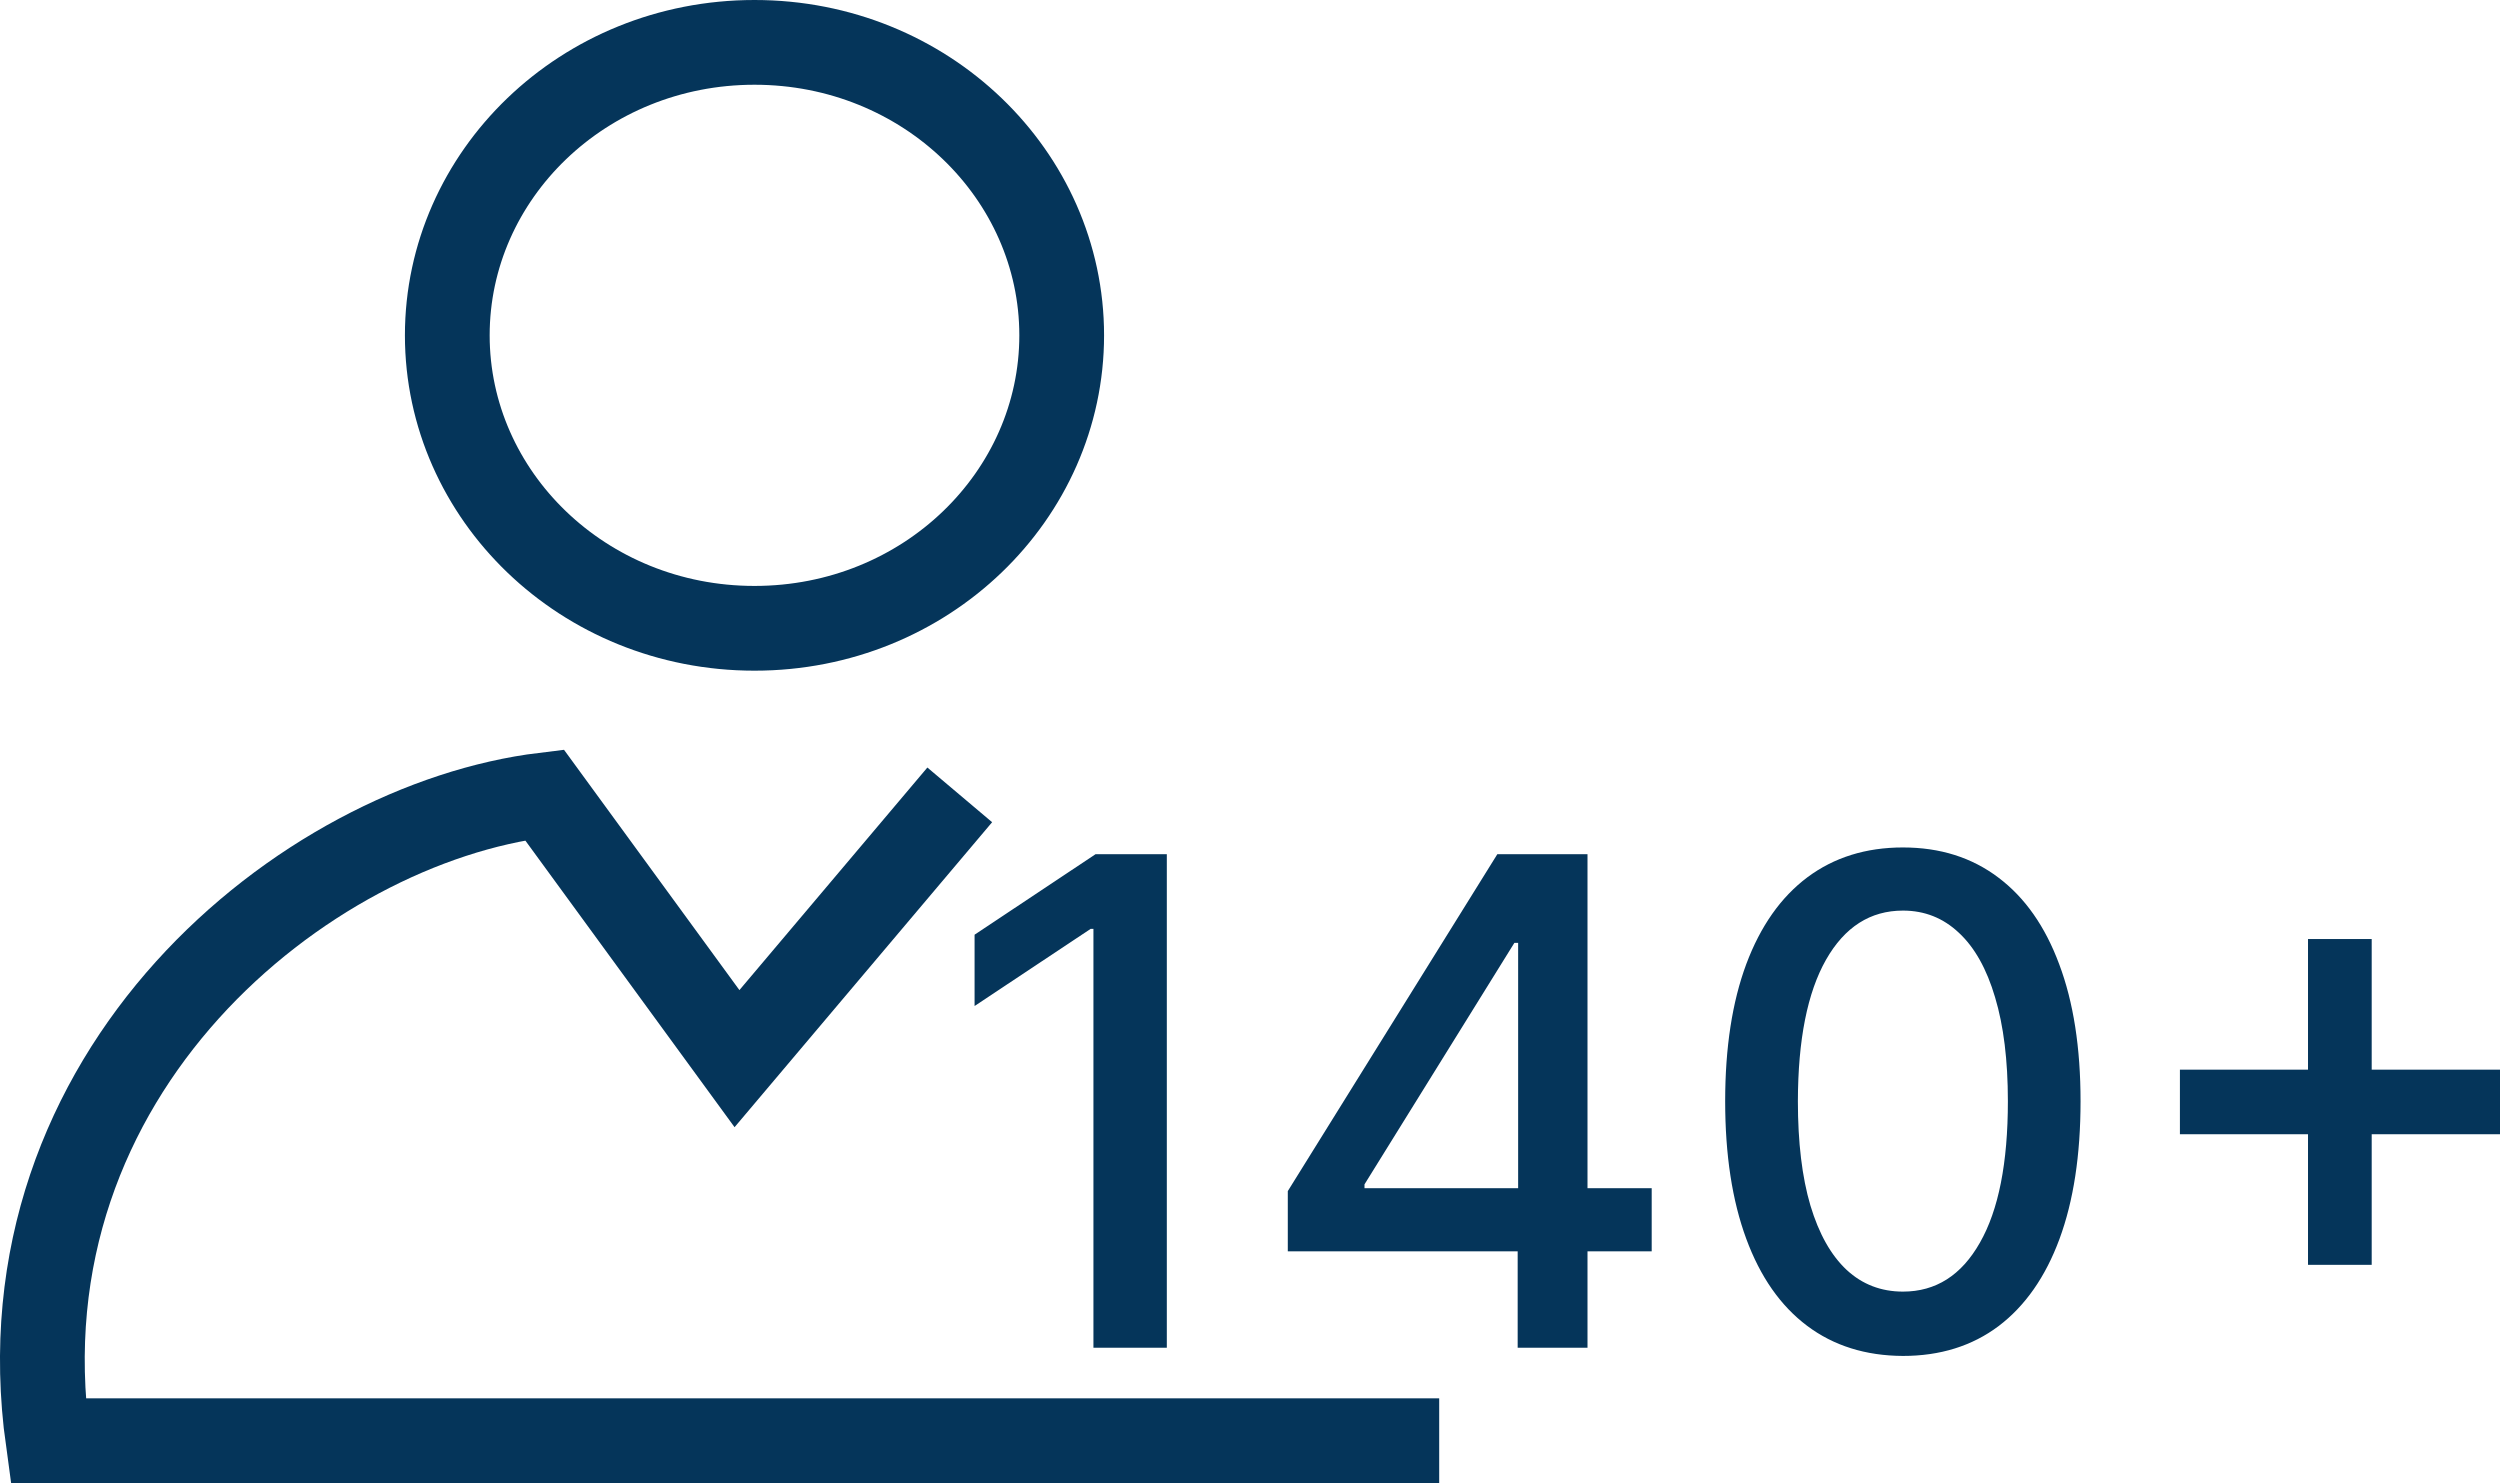
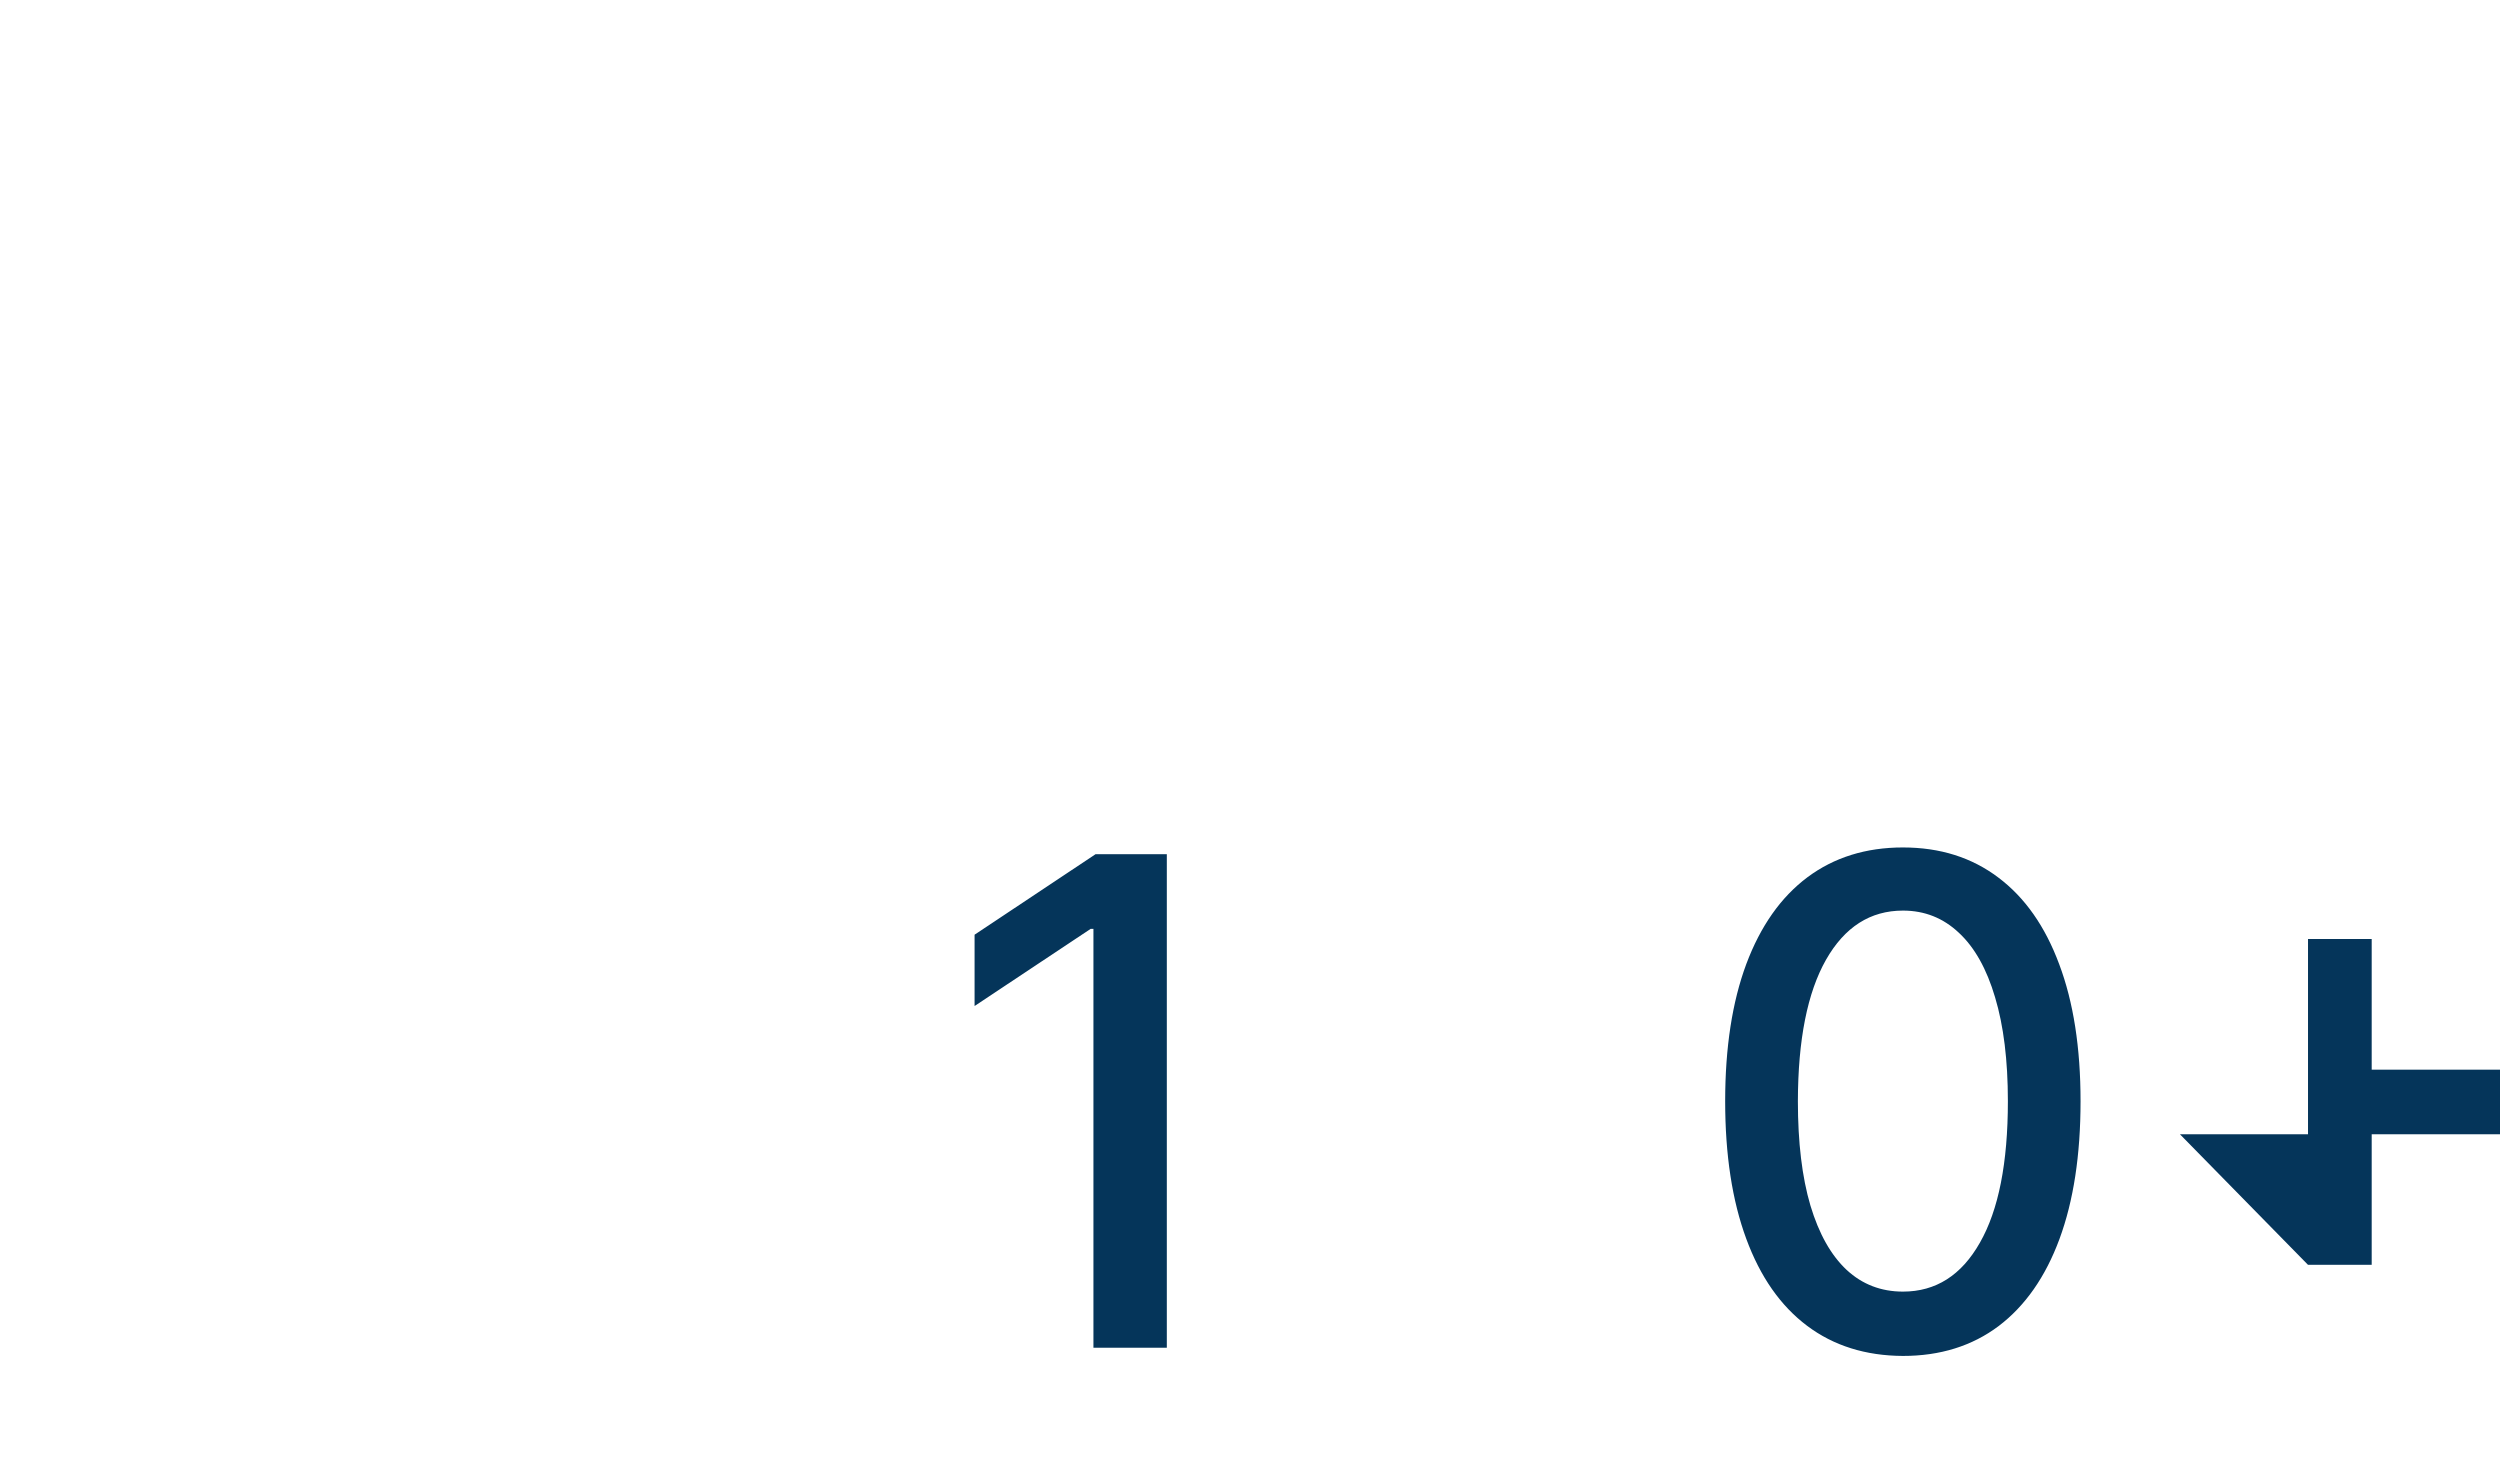
<svg xmlns="http://www.w3.org/2000/svg" width="59" height="35" viewBox="0 0 59 35" fill="none">
-   <path d="M33.965 34H1.133C-0.078 25.276 7.209 19.445 12.849 18.759L17.393 24.984L22.65 18.759" stroke="#05355A" stroke-width="2" />
-   <path d="M25.056 7.914C25.056 11.693 21.849 14.828 17.806 14.828C13.762 14.828 10.556 11.693 10.556 7.914C10.556 4.134 13.762 1 17.806 1C21.849 1 25.056 4.134 25.056 7.914Z" stroke="#05355A" stroke-width="2" />
  <path d="M27.537 20.159V31.807H25.805V21.922H25.738L23 23.742V22.059L25.855 20.159H27.537Z" fill="#05355A" />
-   <path d="M30.392 29.532V28.11L35.337 20.159H36.437V22.252H35.739L32.202 27.951V28.042H38.98V29.532H30.392ZM35.817 31.807V29.099L35.828 28.451V20.159H37.465V31.807H35.817Z" fill="#05355A" />
  <path d="M44.91 32C44.028 31.996 43.273 31.759 42.648 31.289C42.022 30.819 41.543 30.135 41.212 29.236C40.88 28.337 40.714 27.255 40.714 25.989C40.714 24.726 40.88 23.647 41.212 22.753C41.547 21.858 42.027 21.175 42.653 20.705C43.283 20.235 44.035 20 44.91 20C45.786 20 46.536 20.237 47.162 20.711C47.788 21.181 48.266 21.863 48.598 22.758C48.933 23.649 49.101 24.726 49.101 25.989C49.101 27.259 48.935 28.343 48.603 29.242C48.272 30.137 47.793 30.821 47.168 31.295C46.542 31.765 45.789 32 44.91 32ZM44.91 30.482C45.685 30.482 46.29 30.097 46.726 29.327C47.166 28.557 47.386 27.445 47.386 25.989C47.386 25.022 47.285 24.205 47.084 23.537C46.886 22.866 46.601 22.358 46.229 22.013C45.86 21.665 45.421 21.49 44.91 21.49C44.139 21.49 43.534 21.877 43.094 22.65C42.655 23.424 42.433 24.537 42.43 25.989C42.43 26.959 42.528 27.78 42.726 28.451C42.927 29.119 43.212 29.625 43.581 29.97C43.949 30.311 44.393 30.482 44.91 30.482Z" fill="#05355A" />
-   <path d="M54.469 29.85V22.161H55.972V29.85H54.469ZM51.446 26.768V25.244H59V26.768H51.446Z" fill="#05355A" />
+   <path d="M54.469 29.85V22.161H55.972V29.85H54.469ZV25.244H59V26.768H51.446Z" fill="#05355A" />
</svg>